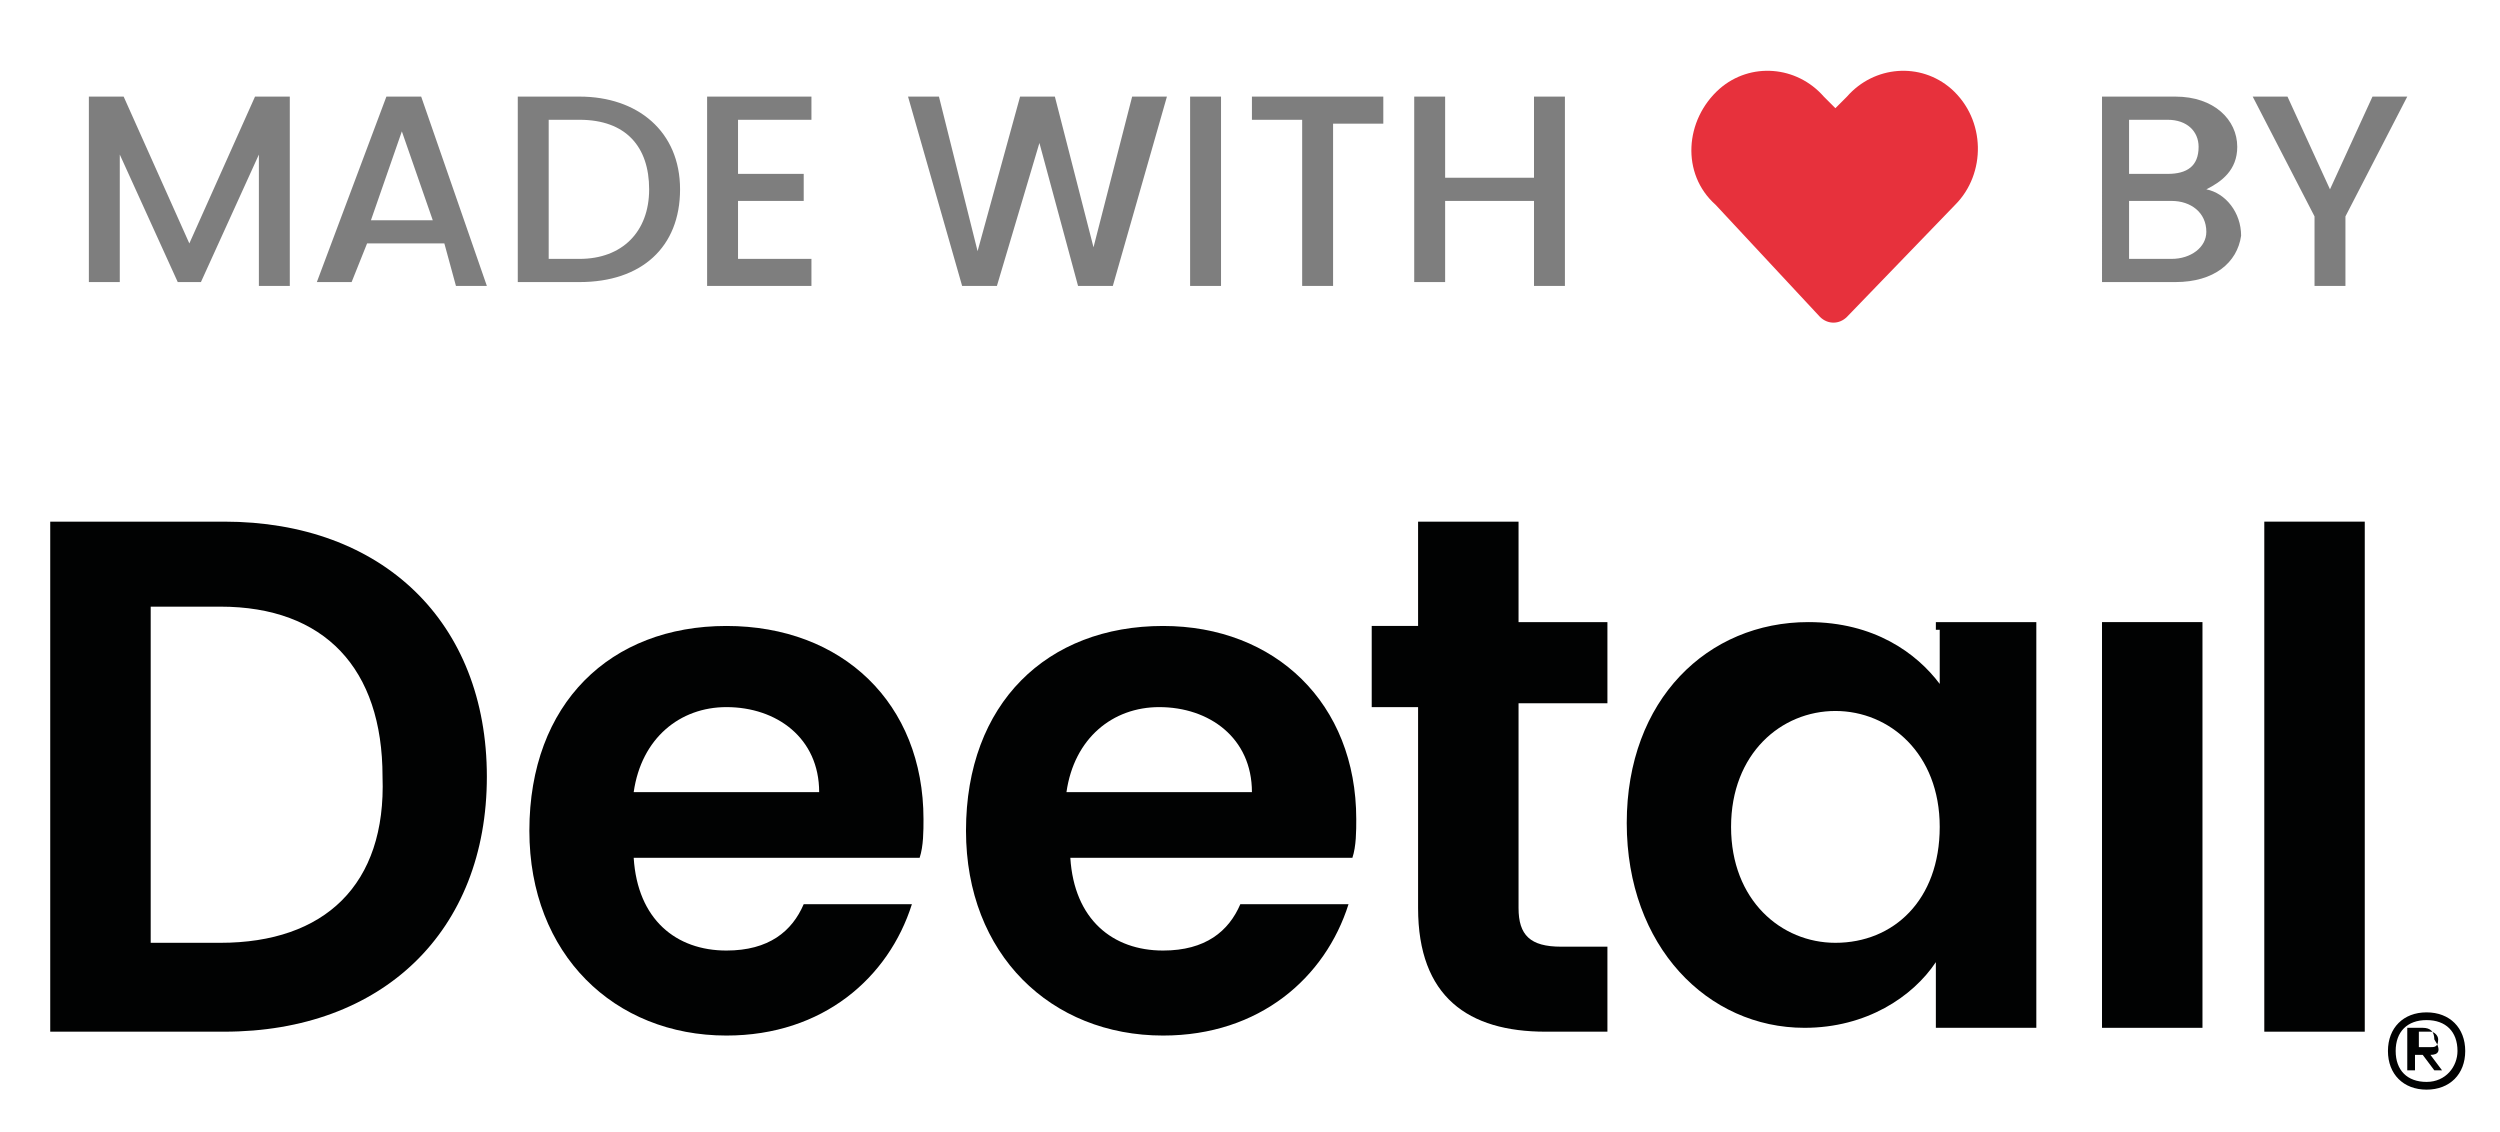
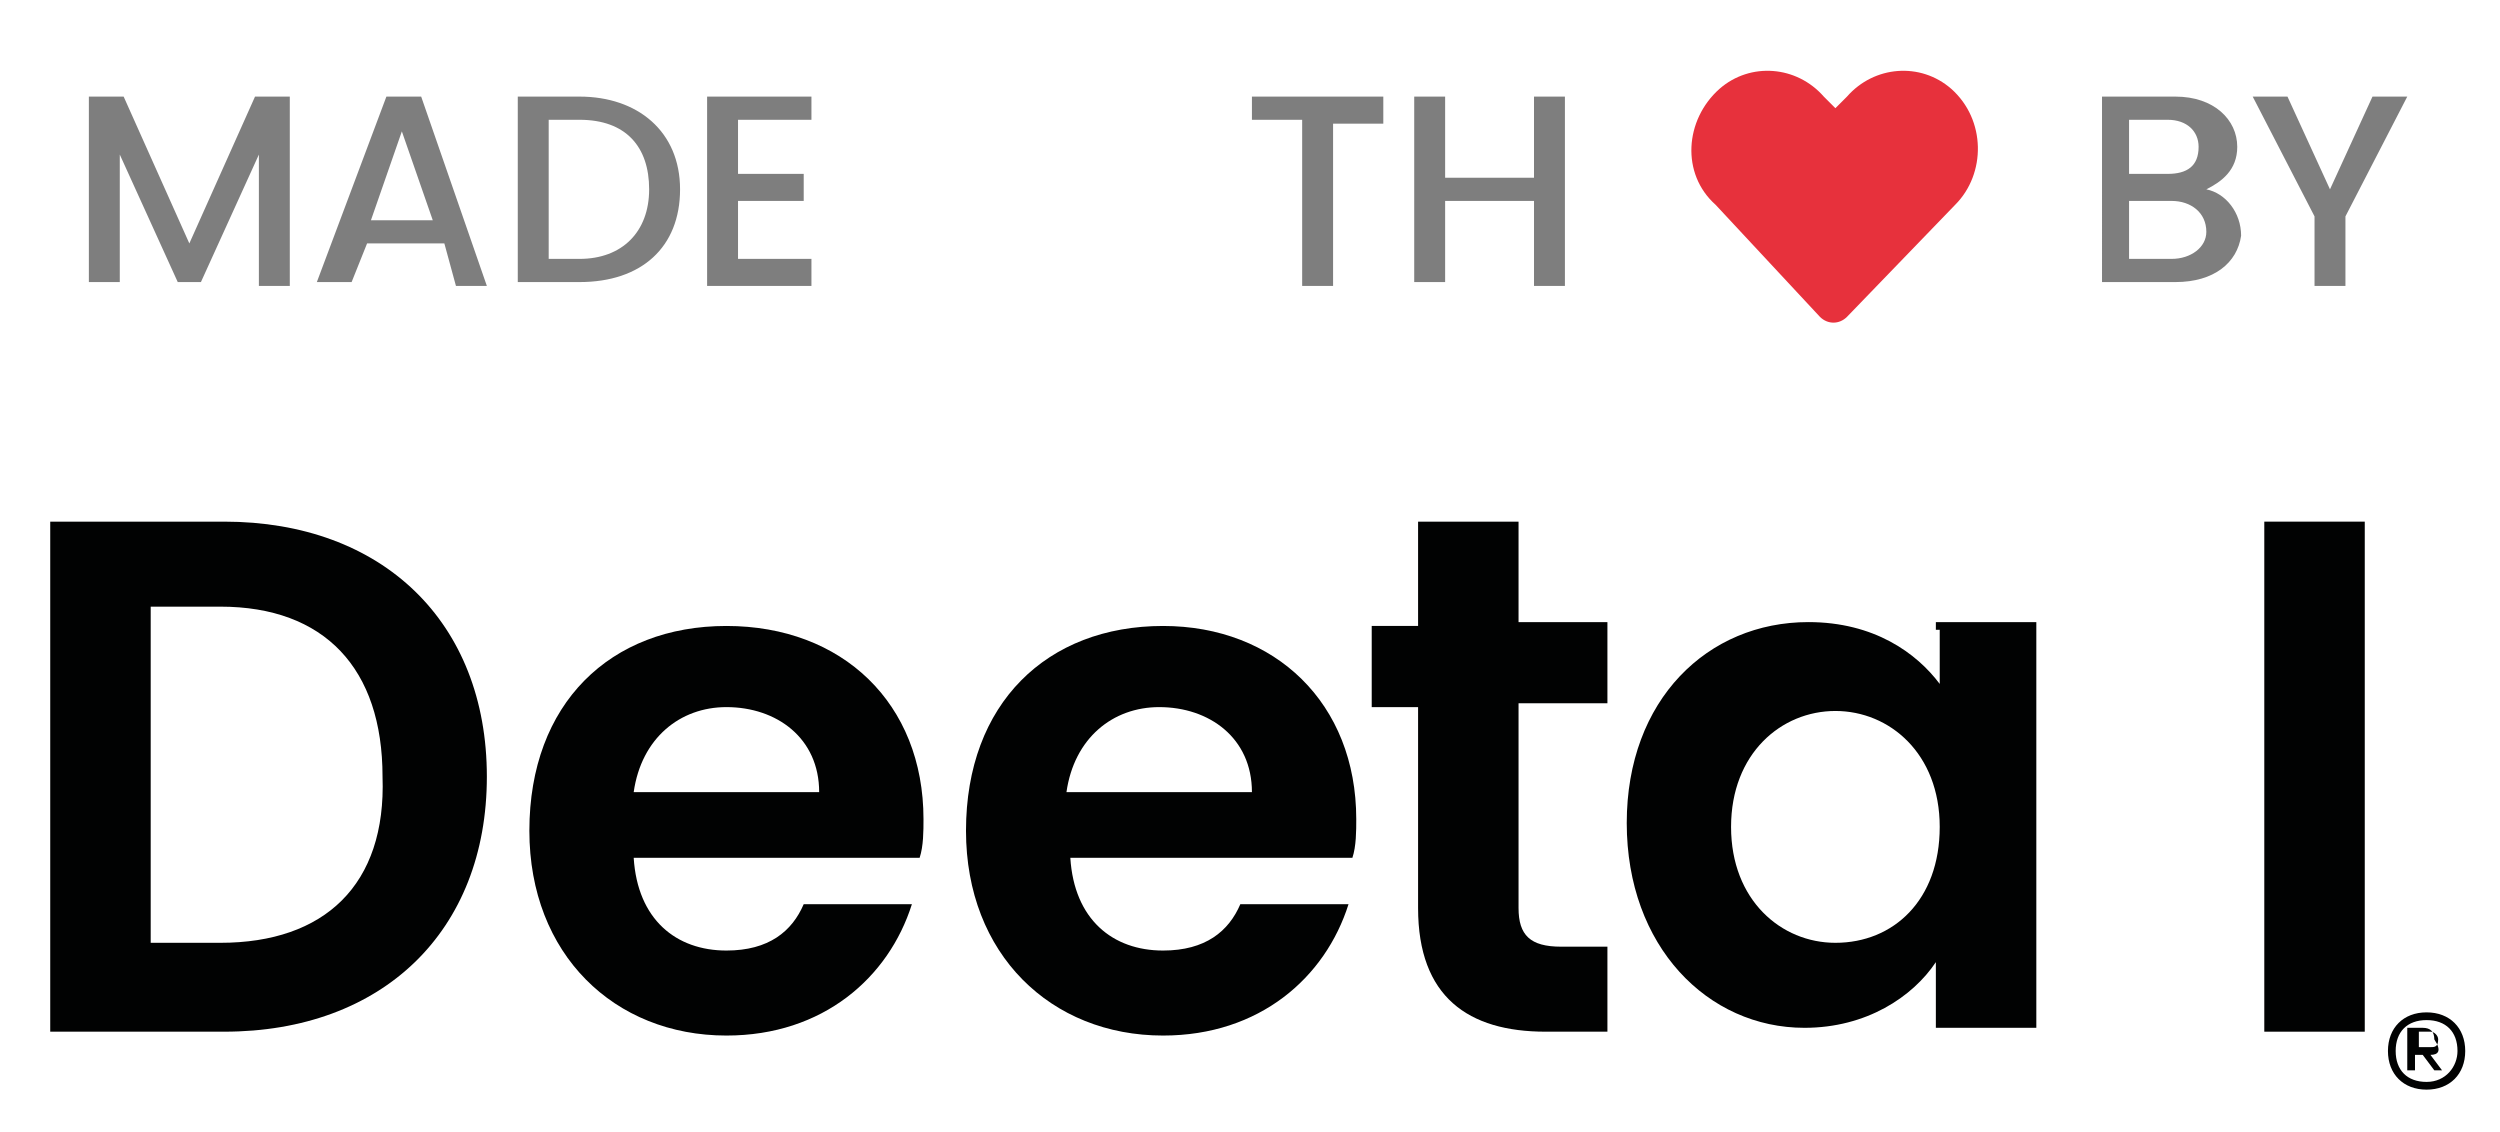
<svg xmlns="http://www.w3.org/2000/svg" version="1.1" id="Ebene_1" x="0px" y="0px" viewBox="0 0 64.7 29.3" style="enable-background:new 0 0 64.7 29.3;" xml:space="preserve">
  <style type="text/css"> .st0{fill:#010202;} .st1{fill:#7E7E7E;} .st2{fill:none;} .st3{fill:#E7313C;} </style>
  <g>
    <g>
      <path class="st0" d="M61.8,27.2c0-0.6,0.4-1,1-1s1,0.4,1,1c0,0.6-0.4,1-1,1S61.8,27.8,61.8,27.2z M62,27.2c0,0.5,0.3,0.8,0.8,0.8 s0.8-0.4,0.8-0.8c0-0.5-0.3-0.8-0.8-0.8S62,26.7,62,27.2z M62.9,27.3l0.3,0.4l-0.2,0l-0.3-0.4h-0.2v0.4h-0.2v-1.1h0.4 c0.2,0,0.3,0.1,0.3,0.3C63.2,27.2,63.1,27.3,62.9,27.3z M62.6,26.8v0.3h0.3c0.1,0,0.2,0,0.2-0.2c0-0.1-0.1-0.2-0.2-0.2H62.6z" />
    </g>
    <g>
      <path class="st1" d="M2.3,2.5h0.9l1.7,3.8l1.7-3.8h0.9v4.9H6.7V4L5.2,7.3H4.6L3.1,4v3.3H2.3V2.5z" />
      <path class="st1" d="M11.5,6.3h-2l-0.4,1H8.2L10,2.5h0.9l1.7,4.9h-0.8L11.5,6.3z M10.4,3.4L9.6,5.7h1.6L10.4,3.4z" />
      <path class="st1" d="M17.6,4.9c0,1.5-1,2.4-2.6,2.4h-1.6V2.5H15C16.5,2.5,17.6,3.4,17.6,4.9z M15,6.7c1.1,0,1.8-0.7,1.8-1.8 c0-1.1-0.6-1.8-1.8-1.8h-0.8v3.6H15z" />
      <path class="st1" d="M21,3.1h-1.9v1.4h1.7v0.7h-1.7v1.5H21v0.7h-2.7V2.5H21V3.1z" />
-       <path class="st1" d="M23.5,2.5h0.8l1,4l1.1-4h0.9l1,3.9l1-3.9h0.9l-1.4,4.9h-0.9l-1-3.7l-1.1,3.7l-0.9,0L23.5,2.5z" />
-       <path class="st1" d="M30.8,2.5h0.8v4.9h-0.8V2.5z" />
      <path class="st1" d="M32.4,2.5h3.4v0.7h-1.3v4.2h-0.8V3.1h-1.3V2.5z" />
      <path class="st1" d="M39.7,5.2h-2.3v2.1h-0.8V2.5h0.8v2.1h2.3V2.5h0.8v4.9h-0.8V5.2z" />
      <path class="st1" d="M56.3,7.3h-1.9V2.5h1.9c1,0,1.6,0.6,1.6,1.3c0,0.6-0.4,0.9-0.8,1.1c0.5,0.1,0.9,0.6,0.9,1.2 C57.9,6.8,57.3,7.3,56.3,7.3z M56.1,3.1h-1v1.4h1c0.5,0,0.8-0.2,0.8-0.7C56.9,3.4,56.6,3.1,56.1,3.1z M56.2,5.2h-1.1v1.5h1.1 c0.5,0,0.9-0.3,0.9-0.7C57.1,5.5,56.7,5.2,56.2,5.2z" />
      <path class="st1" d="M58.3,2.5h0.9l1.1,2.4l1.1-2.4h0.9l-1.6,3.1v1.8h-0.8V5.6L58.3,2.5z" />
    </g>
  </g>
  <g>
    <g>
      <path class="st2" d="M18.8,18.3c-1.2,0-2.2,0.8-2.4,2.2h4.8C21.1,19.1,20.1,18.3,18.8,18.3z" />
    </g>
    <g>
      <path class="st2" d="M5.7,15.7H3.9v8.7h1.8c2.7,0,4.2-1.6,4.2-4.3C10,17.4,8.4,15.7,5.7,15.7z" />
    </g>
    <g>
      <path class="st2" d="M47.5,18.4c-1.4,0-2.7,1-2.7,3s1.3,3,2.7,3c1.4,0,2.7-1.1,2.7-3C50.2,19.5,49,18.4,47.5,18.4z" />
    </g>
    <g>
-       <path class="st2" d="M30,18.3c-1.2,0-2.2,0.8-2.4,2.2h4.8C32.4,19.1,31.3,18.3,30,18.3z" />
+       <path class="st2" d="M30,18.3c-1.2,0-2.2,0.8-2.4,2.2h4.8z" />
    </g>
    <g>
      <path class="st0" d="M18.8,16.2c-3,0-5.1,2-5.1,5.3c0,3.2,2.2,5.3,5.1,5.3c2.5,0,4.2-1.5,4.8-3.4h-2.8c-0.3,0.7-0.9,1.2-2,1.2 c-1.3,0-2.3-0.8-2.4-2.4h7.4c0.1-0.3,0.1-0.7,0.1-1C23.9,18.2,21.8,16.2,18.8,16.2z M16.4,20.5c0.2-1.4,1.2-2.2,2.4-2.2 c1.3,0,2.4,0.8,2.4,2.2H16.4z" />
    </g>
    <g>
      <path class="st0" d="M30.1,16.2c-3,0-5.1,2-5.1,5.3c0,3.2,2.2,5.3,5.1,5.3c2.5,0,4.2-1.5,4.8-3.4h-2.8c-0.3,0.7-0.9,1.2-2,1.2 c-1.3,0-2.3-0.8-2.4-2.4H35c0.1-0.3,0.1-0.7,0.1-1C35.1,18.2,33,16.2,30.1,16.2z M27.6,20.5c0.2-1.4,1.2-2.2,2.4-2.2 c1.3,0,2.4,0.8,2.4,2.2H27.6z" />
    </g>
    <g>
-       <rect x="54.4" y="16.1" class="st0" width="2.6" height="10.5" />
-     </g>
+       </g>
    <g>
      <rect x="58.6" y="13.5" class="st0" width="2.6" height="13.2" />
    </g>
    <g>
      <path class="st0" d="M50.2,16.3v0.1v1.3c-0.6-0.8-1.7-1.6-3.4-1.6c-2.6,0-4.7,2-4.7,5.2c0,3.2,2.1,5.3,4.6,5.3 c1.6,0,2.8-0.8,3.4-1.7v1.4v0.1v0.2h2.6v-0.2v-1.8v-6.5v-1.8v-0.2h-2.6V16.3z M47.5,24.4c-1.4,0-2.7-1.1-2.7-3s1.3-3,2.7-3 c1.4,0,2.7,1.1,2.7,3C50.2,23.3,49,24.4,47.5,24.4z" />
    </g>
    <g>
      <path class="st0" d="M39.3,13.5h-2.6v0.3v2.4h-1.2v2.1h1.2v1.4v3.8c0,2.3,1.3,3.2,3.3,3.2h1.6v-2.2h-1.2c-0.8,0-1.1-0.3-1.1-1 v-4.2v-1.1h2.3v-2.1h-2.3V13.5z" />
    </g>
    <g>
      <path class="st0" d="M5.8,13.5H1.3v13.2h4.5c4.1,0,6.8-2.6,6.8-6.6C12.6,16.1,9.9,13.5,5.8,13.5z M5.7,24.4H3.9v-8.7h1.8 c2.7,0,4.2,1.6,4.2,4.4C10,22.9,8.4,24.4,5.7,24.4z" />
    </g>
    <g>
      <path class="st3" d="M47.1,8.2c0.2,0.2,0.5,0.2,0.7,0l2.8-2.9c0.8-0.8,0.8-2.2-0.1-3c-0.8-0.7-2-0.6-2.7,0.2l-0.3,0.3l-0.3-0.3 c-0.7-0.8-1.9-0.9-2.7-0.2c-0.9,0.8-1,2.2-0.1,3L47.1,8.2z" />
    </g>
  </g>
</svg>